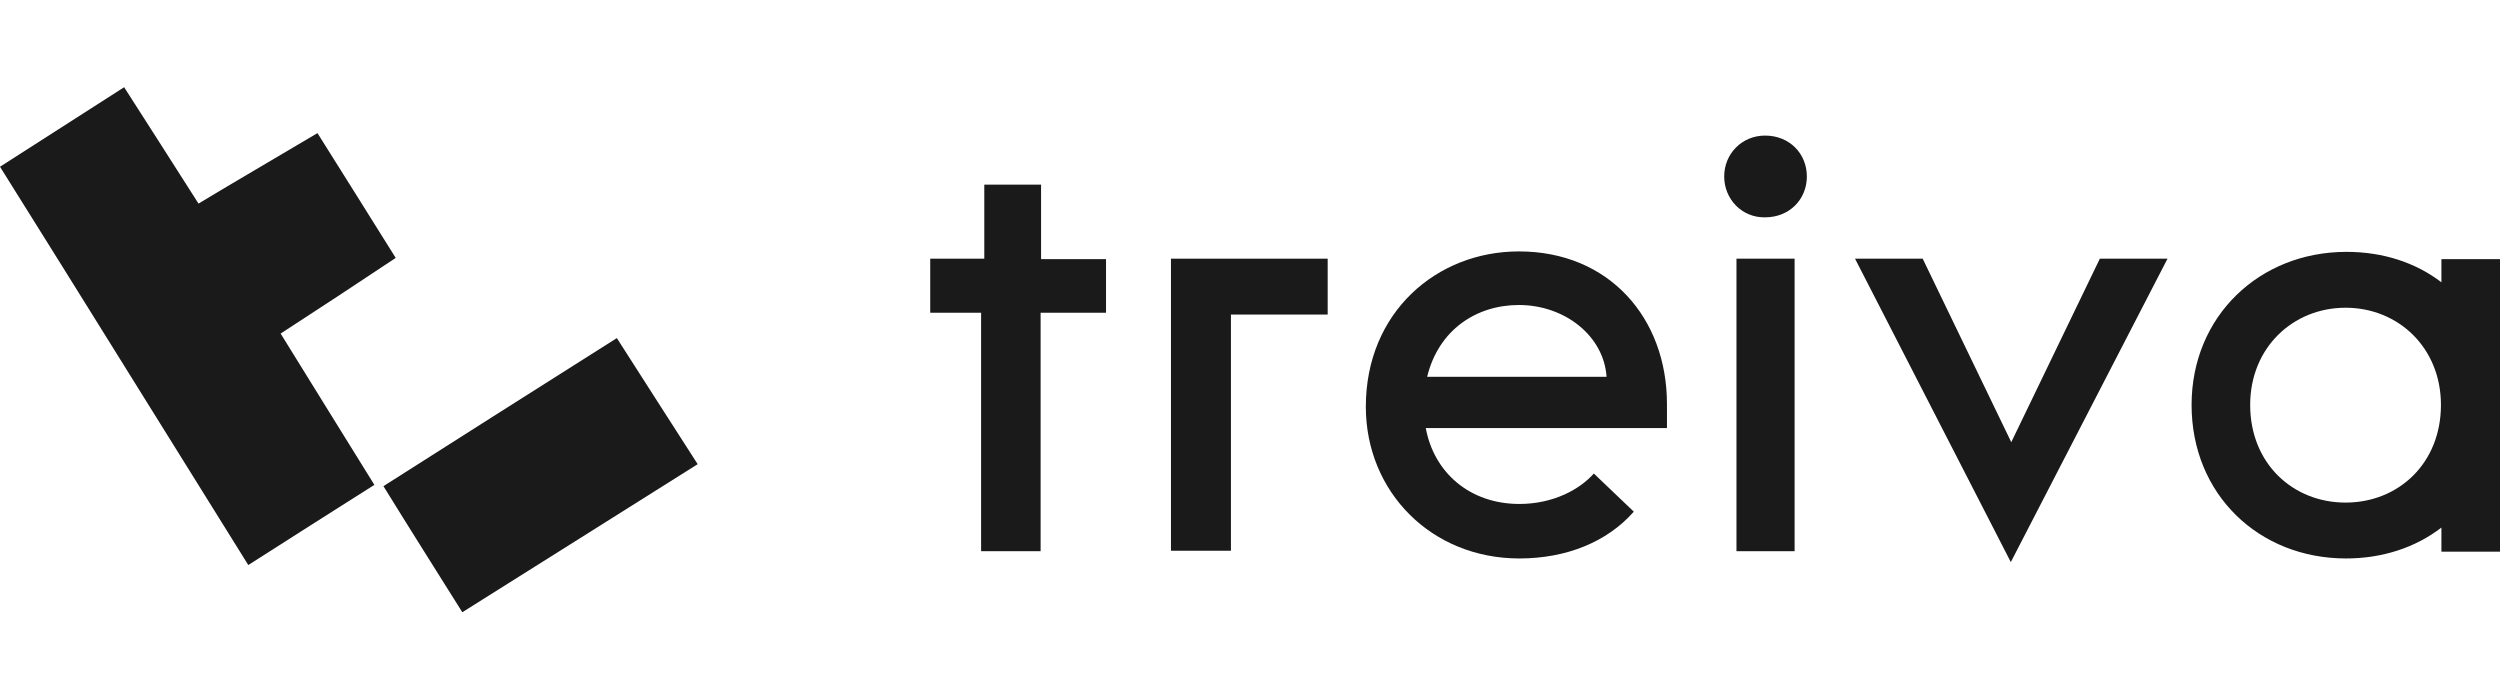
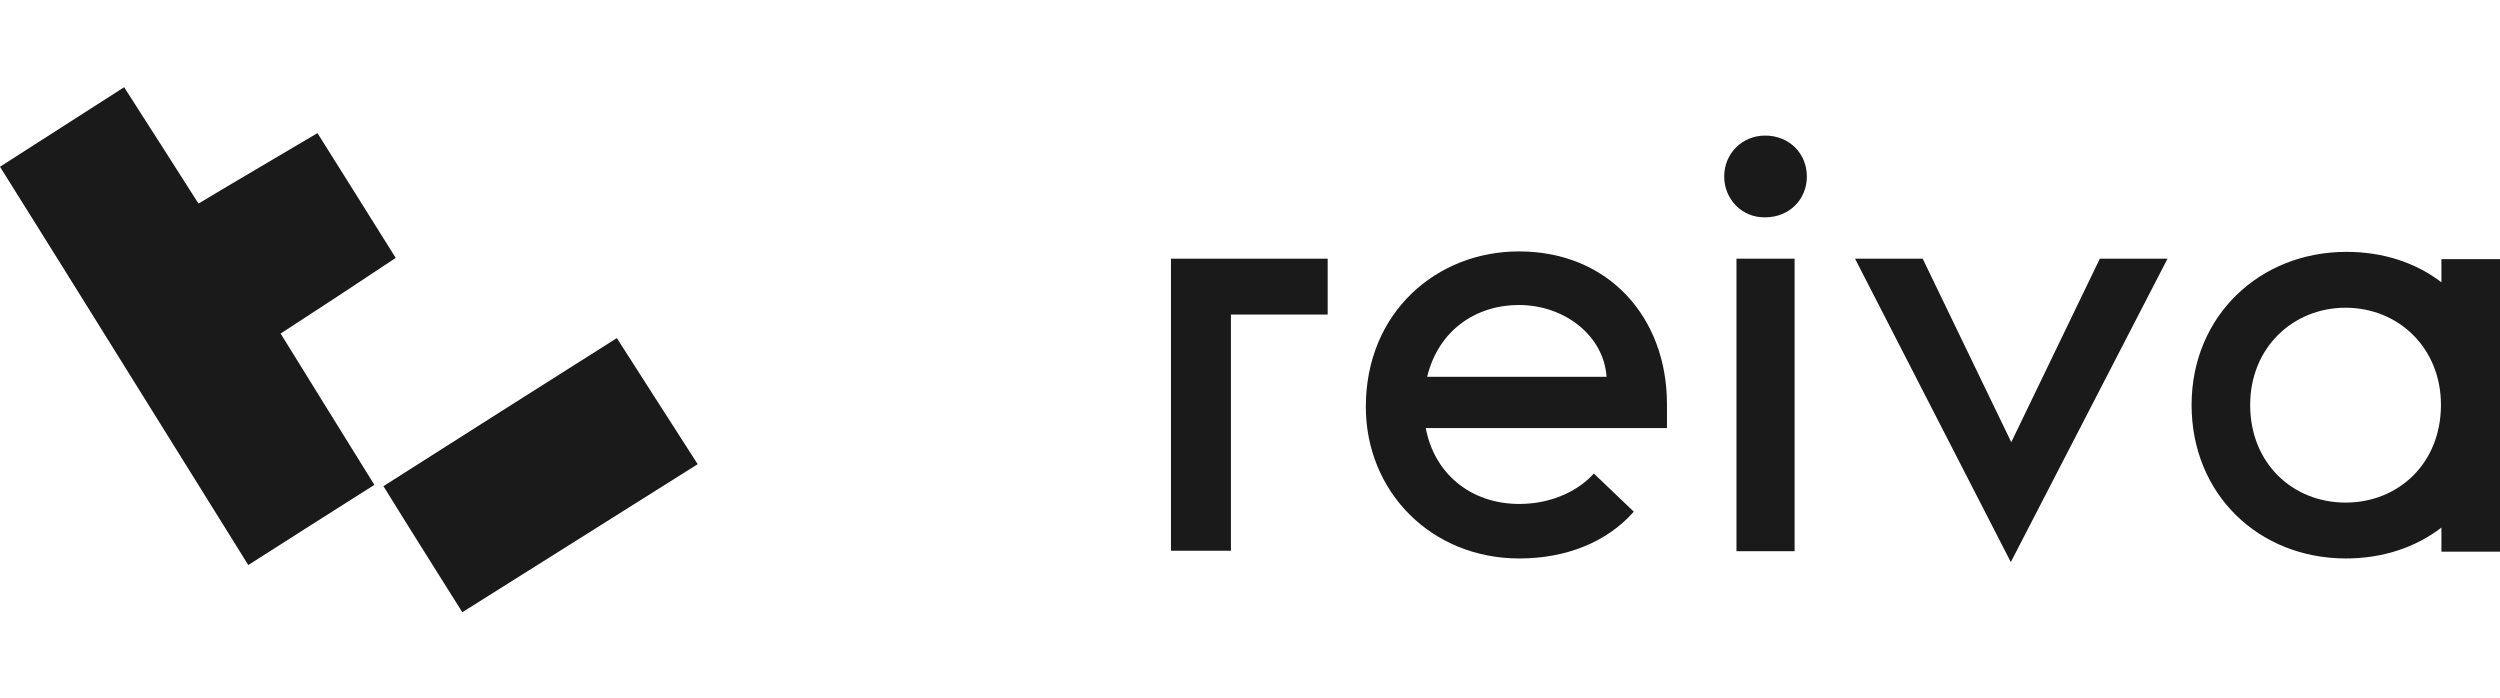
<svg xmlns="http://www.w3.org/2000/svg" width="172" height="48" viewBox="0 0 172 48" fill="none">
  <g id="Logo">
    <g id="Logo_2">
      <g id="Group">
        <path id="Vector" d="M0 11.472C3.114 9.47 5.694 7.824 8.541 6C10.276 8.714 11.878 11.205 13.657 14.007C16.237 12.45 18.773 10.982 21.842 9.158C23.622 12.006 25.401 14.808 27.225 17.744C24.423 19.613 21.976 21.214 19.307 22.949C21.442 26.419 23.533 29.755 25.757 33.359C22.866 35.183 20.152 36.917 17.082 38.875C11.388 29.755 5.828 20.769 0 11.472Z" fill="#1B1A1A" />
        <path id="Vector_2" d="M48 31.935C42.395 35.45 37.279 38.697 31.807 42.122C29.939 39.142 28.248 36.473 26.38 33.448C31.763 30.022 36.879 26.775 42.439 23.26C44.219 26.063 45.954 28.732 48 31.935Z" fill="#1B1A1A" />
      </g>
    </g>
    <g id="Group_2">
      <g id="Group_3">
-         <path id="Vector_3" d="M67.5 21.516H64V17.797H67.719V12.703H71.625V17.828H76.094V21.516H71.594V37.922H67.5V21.516Z" fill="#1B1A1A" />
        <path id="Vector_4" d="M80.562 17.797H91.344V21.641H84.688V37.891H80.562V17.797Z" fill="#1B1A1A" />
        <path id="Vector_5" d="M93.969 27.984C93.969 21.484 98.844 17.297 104.5 17.297C110.719 17.297 114.687 21.891 114.687 27.797V29.453H98.094C98.656 32.516 101.125 34.672 104.531 34.672C106.906 34.672 108.719 33.641 109.656 32.578L112.406 35.203C110.562 37.297 107.75 38.422 104.531 38.422C98.469 38.422 93.969 33.828 93.969 27.984ZM110.531 25.922C110.344 23.109 107.656 20.984 104.5 20.984C101.563 20.984 98.969 22.703 98.188 25.922H110.531Z" fill="#1B1A1A" />
        <path id="Vector_6" d="M118.625 12.141C118.625 10.578 119.844 9.328 121.438 9.328C123.125 9.328 124.312 10.578 124.312 12.141C124.312 13.703 123.125 14.953 121.438 14.953C119.844 14.984 118.625 13.703 118.625 12.141ZM119.469 17.797H123.469V37.922H119.469V17.797Z" fill="#1B1A1A" />
        <path id="Vector_7" d="M127.625 17.797H132.281L138.375 30.422L144.469 17.797H149.125L138.344 38.672L127.625 17.797Z" fill="#1B1A1A" />
        <path id="Vector_8" d="M150.781 27.859C150.781 21.766 155.437 17.328 161.437 17.328C163.969 17.328 166.219 18.078 167.969 19.422V17.828H172V37.953H167.969V36.297C166.188 37.672 163.906 38.422 161.406 38.422C155.406 38.422 150.781 34.016 150.781 27.859ZM167.937 27.859C167.937 23.922 165 21.172 161.375 21.172C157.75 21.172 154.812 23.922 154.812 27.859C154.812 31.891 157.75 34.578 161.375 34.578C165 34.578 167.937 31.891 167.937 27.859Z" fill="#1B1A1A" />
      </g>
    </g>
  </g>
</svg>